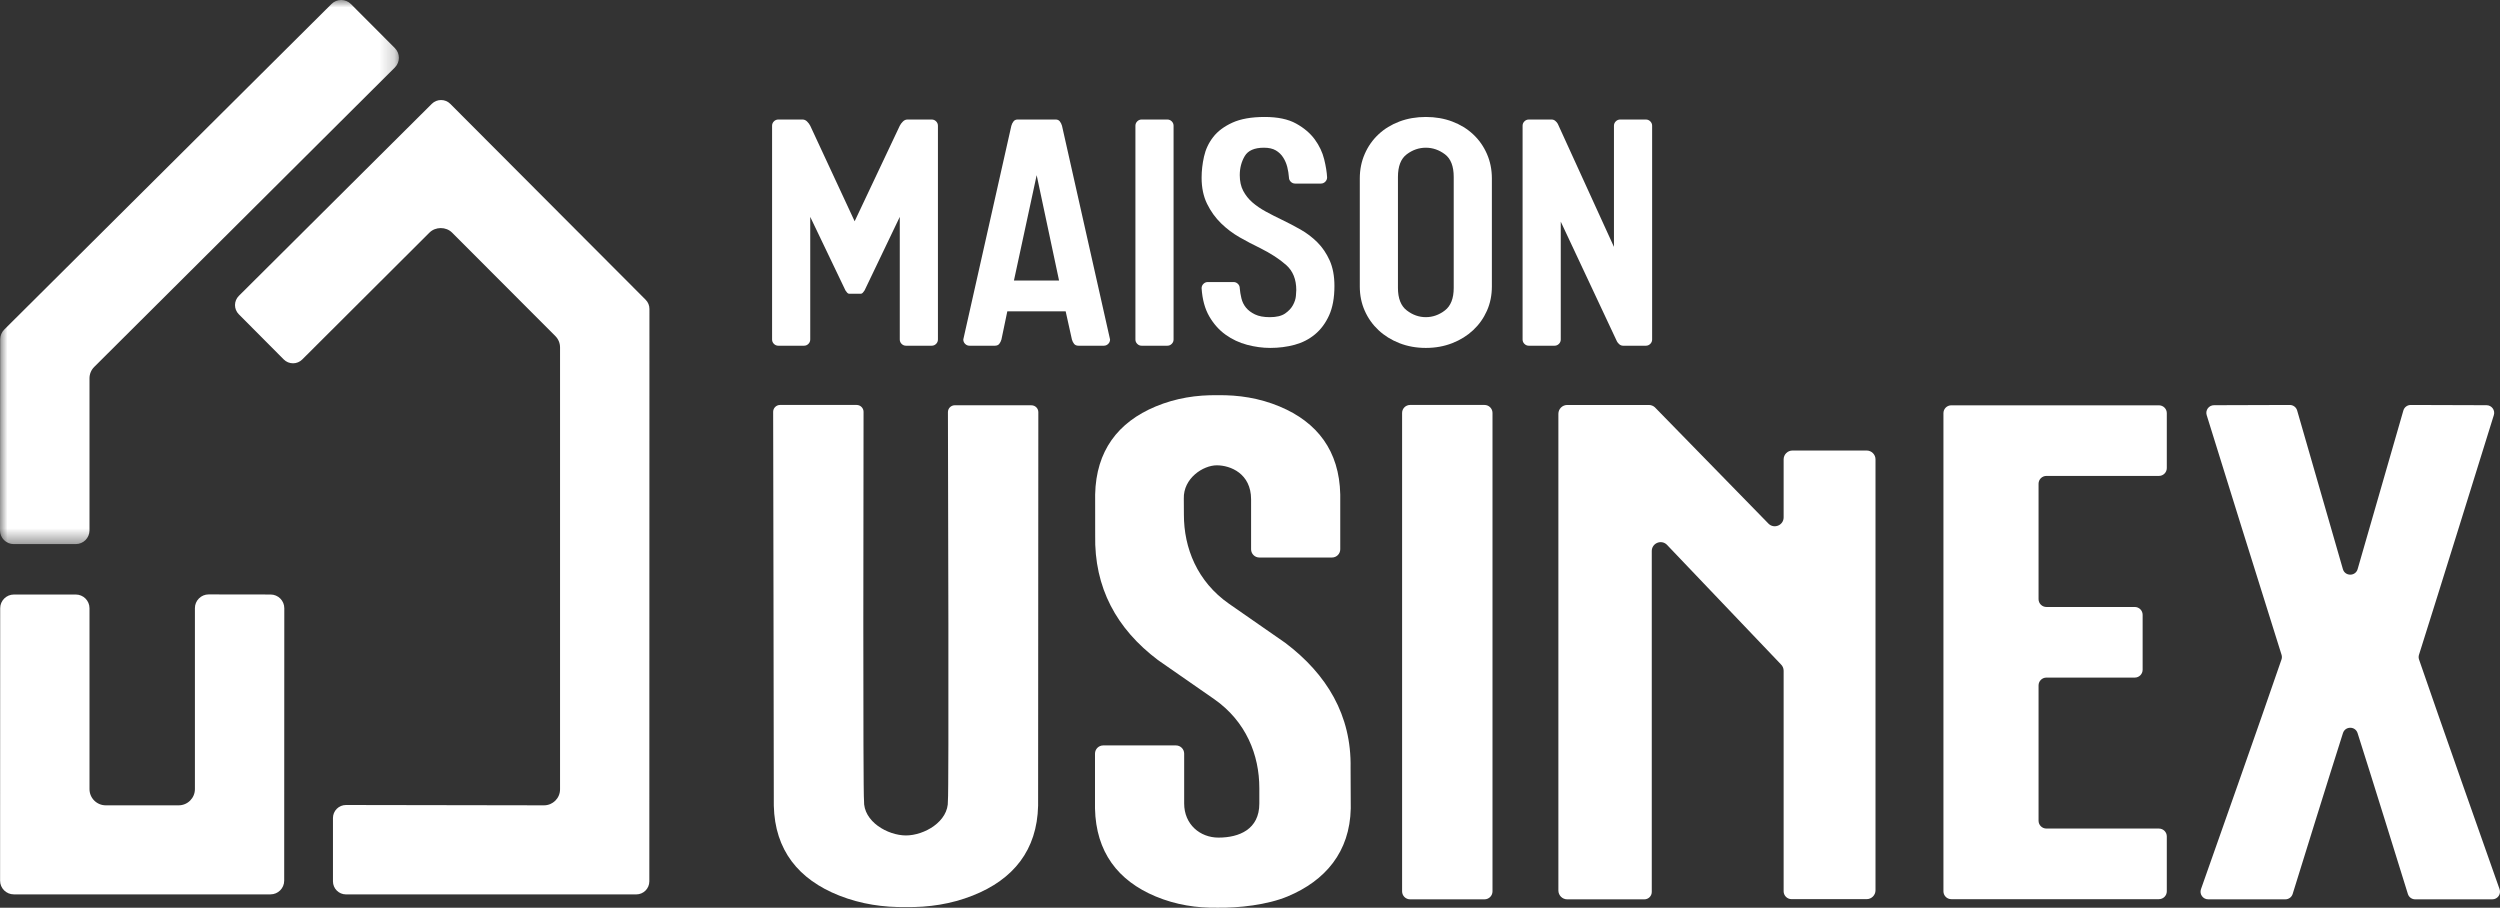
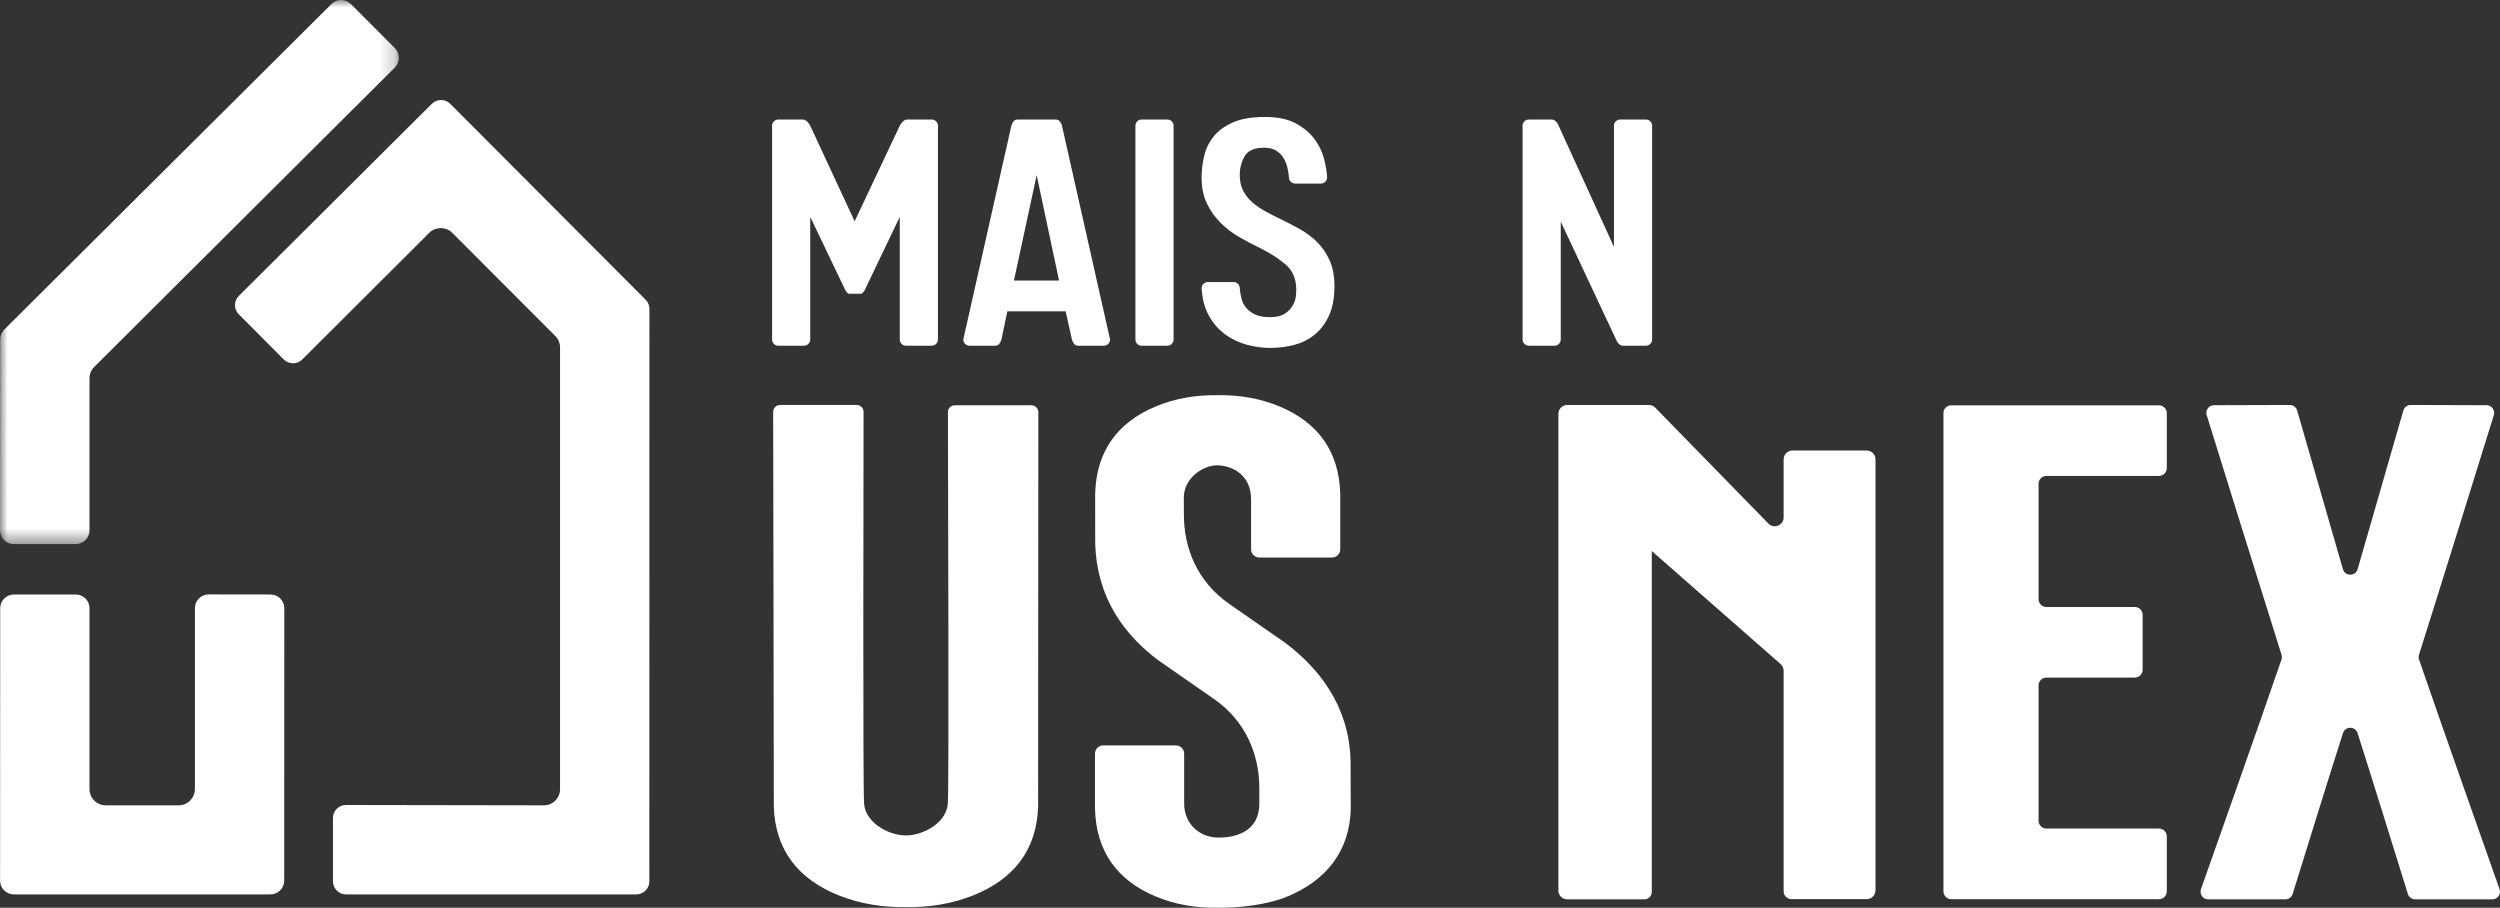
<svg xmlns="http://www.w3.org/2000/svg" xmlns:xlink="http://www.w3.org/1999/xlink" width="168px" height="61px" viewBox="0 0 168 61" version="1.1">
  <rect x="0" y="0" width="168" height="61" fill="#333333" stroke="none" />
  <title>59F79C5B-3124-4A8F-B099-8BF0B48A1F3D</title>
  <defs>
    <polygon id="path-1" points="0 0 26.805 0 26.805 36.563 0 36.563" />
  </defs>
  <g id="Artboard" stroke="none" stroke-width="1" fill="none" fill-rule="evenodd">
    <g id="Maison-Usinex---Home-3" transform="translate(-120, -66)">
      <g id="Group-13" transform="translate(120, 60)">
        <g id="Group-32-Copy" transform="translate(0, 6)">
          <path d="M60.88,60.955 C62.394,60.979 63.9,60.762 65.371,60.18 C68.102,59.098 69.693,57.13 69.761,54.141 C69.761,48.642 69.773,30.797 69.776,27.697 C69.776,27.442 69.568,27.236 69.311,27.236 L64.166,27.233 C63.909,27.233 63.7,27.438 63.701,27.695 C63.711,31.192 63.772,53.356 63.699,53.804 C63.754,55.213 62.1,56.142 60.881,56.142 C59.661,56.142 58.008,55.213 58.062,53.804 C57.989,53.356 58.021,31.174 58.031,27.676 C58.031,27.42 57.823,27.213 57.566,27.213 L52.42,27.213 C52.164,27.214 51.956,27.42 51.956,27.675 C51.958,30.774 52,48.642 52,54.141 C52.069,57.13 53.66,59.098 56.391,60.18 C57.862,60.762 59.367,60.979 60.882,60.955 L60.88,60.955 Z" id="Fill-1" fill="#FFFFFF" />
          <path d="M77.811,44.353 C75.024,42.246 73.528,39.494 73.596,35.959 C73.596,34.027 73.594,33.227 73.594,33.227 C73.656,30.302 75.124,28.375 77.658,27.316 C79.023,26.747 80.419,26.535 81.825,26.558 L81.824,26.558 C83.229,26.535 84.626,26.747 85.991,27.316 C88.526,28.375 90.002,30.302 90.065,33.227 L90.065,36.912 C90.065,37.217 89.817,37.465 89.511,37.465 L84.627,37.465 C84.321,37.465 84.073,37.217 84.073,36.912 L84.073,33.556 C84.073,31.822 82.685,31.269 81.769,31.269 C80.854,31.269 79.511,32.135 79.552,33.513 L79.558,34.584 C79.554,36.823 80.454,39.082 82.59,40.573 L86.374,43.203 C89.161,45.31 90.826,48.062 90.759,51.598 C90.759,52.709 90.771,54.33 90.771,54.33 C90.708,57.254 89.062,59.181 86.527,60.24 C85.162,60.81 83.229,61.021 81.824,60.998 L81.825,60.998 C80.419,61.021 79.023,60.81 77.658,60.24 C75.124,59.181 73.647,57.254 73.584,54.33 L73.584,50.644 C73.584,50.339 73.832,50.092 74.138,50.092 L79.022,50.092 C79.328,50.092 79.576,50.339 79.576,50.644 L79.576,54 C79.579,55.399 80.643,56.287 81.88,56.287 C83.278,56.287 84.627,55.729 84.627,54 L84.627,52.972 C84.631,50.734 83.732,48.474 81.595,46.983 L77.811,44.353 Z" id="Fill-3" fill="#FFFFFF" />
-           <path d="M99.759,60.435 L94.758,60.435 C94.461,60.435 94.221,60.195 94.221,59.9 L94.221,27.75 C94.221,27.453 94.461,27.213 94.758,27.213 L99.759,27.213 C100.056,27.213 100.296,27.453 100.296,27.75 L100.296,59.9 C100.296,60.195 100.056,60.435 99.759,60.435" id="Fill-5" fill="#FFFFFF" />
          <path d="M158.429,49.264 C159.364,52.193 161.321,58.501 161.809,60.074 C161.876,60.29 162.075,60.435 162.301,60.435 L167.484,60.435 C167.839,60.435 168.089,60.085 167.97,59.75 C167.083,57.242 163.991,48.487 162.559,44.318 C162.524,44.214 162.523,44.107 162.556,44.002 C163.849,39.92 166.783,30.478 167.586,27.895 C167.689,27.565 167.442,27.231 167.095,27.23 L162.004,27.214 C161.773,27.213 161.57,27.364 161.506,27.586 L158.433,38.245 C158.29,38.741 157.585,38.741 157.442,38.245 L154.369,27.586 C154.306,27.364 154.103,27.213 153.872,27.214 L148.781,27.23 C148.434,27.231 148.187,27.565 148.289,27.895 C149.092,30.478 152.027,39.92 153.32,44.002 C153.353,44.107 153.352,44.214 153.316,44.318 C151.885,48.487 148.793,57.242 147.906,59.75 C147.787,60.085 148.036,60.435 148.392,60.435 L153.574,60.435 C153.8,60.435 154,60.29 154.067,60.074 C154.554,58.501 156.512,52.193 157.447,49.264 C157.6,48.786 158.276,48.786 158.429,49.264" id="Fill-7" fill="#FFFFFF" />
          <path d="M145.609,31.454 L145.609,27.764 C145.609,27.473 145.372,27.237 145.08,27.237 L131.127,27.237 C130.835,27.237 130.599,27.473 130.599,27.764 L130.599,59.896 C130.599,60.188 130.835,60.424 131.127,60.424 L145.08,60.424 C145.372,60.424 145.609,60.188 145.609,59.896 L145.609,56.206 C145.609,55.915 145.372,55.679 145.08,55.679 L137.52,55.679 C137.228,55.679 136.991,55.444 136.991,55.152 L136.991,46.061 C136.991,45.769 137.228,45.534 137.52,45.534 L143.457,45.534 C143.749,45.534 143.985,45.298 143.985,45.007 L143.985,41.316 C143.985,41.025 143.749,40.789 143.457,40.789 L137.52,40.789 C137.228,40.789 136.991,40.553 136.991,40.262 L136.991,32.508 C136.991,32.217 137.228,31.982 137.52,31.982 L145.08,31.982 C145.372,31.982 145.609,31.746 145.609,31.454" id="Fill-9" fill="#FFFFFF" />
-           <path d="M119.86,59.892 C119.86,60.186 120.099,60.423 120.393,60.423 L125.437,60.423 C125.766,60.423 126.034,60.157 126.034,59.828 L126.034,30.869 C126.034,30.541 125.766,30.275 125.437,30.275 L120.458,30.275 C120.127,30.275 119.86,30.541 119.86,30.869 L119.86,34.769 C119.86,35.286 119.245,35.557 118.862,35.209 L111.205,27.368 C111.095,27.269 110.951,27.213 110.802,27.214 L105.318,27.214 C104.989,27.215 104.723,27.481 104.723,27.809 L104.723,59.84 C104.723,60.169 104.99,60.436 105.32,60.436 L110.501,60.436 C110.776,60.436 110.999,60.213 110.999,59.939 L110.999,37.029 C110.999,36.509 111.62,36.239 112.002,36.593 L119.671,44.638 C119.791,44.75 119.86,44.908 119.86,45.074 L119.86,59.892 Z" id="Fill-11" fill="#FFFFFF" />
+           <path d="M119.86,59.892 C119.86,60.186 120.099,60.423 120.393,60.423 L125.437,60.423 C125.766,60.423 126.034,60.157 126.034,59.828 L126.034,30.869 C126.034,30.541 125.766,30.275 125.437,30.275 L120.458,30.275 C120.127,30.275 119.86,30.541 119.86,30.869 L119.86,34.769 C119.86,35.286 119.245,35.557 118.862,35.209 L111.205,27.368 C111.095,27.269 110.951,27.213 110.802,27.214 L105.318,27.214 C104.989,27.215 104.723,27.481 104.723,27.809 L104.723,59.84 C104.723,60.169 104.99,60.436 105.32,60.436 L110.501,60.436 C110.776,60.436 110.999,60.213 110.999,59.939 L110.999,37.029 L119.671,44.638 C119.791,44.75 119.86,44.908 119.86,45.074 L119.86,59.892 Z" id="Fill-11" fill="#FFFFFF" />
          <path d="M57.062,19.74 C57.013,19.74 56.967,19.714 56.926,19.665 C56.885,19.616 56.848,19.567 56.815,19.518 L54.448,14.574 L54.448,22.814 C54.448,22.929 54.407,23.027 54.325,23.109 C54.243,23.191 54.144,23.232 54.029,23.232 L52.303,23.232 C52.188,23.232 52.089,23.191 52.007,23.109 C51.925,23.027 51.884,22.929 51.884,22.814 L51.884,8.45 C51.884,8.336 51.925,8.238 52.007,8.155 C52.089,8.073 52.188,8.032 52.303,8.032 L53.931,8.032 C54.045,8.032 54.149,8.078 54.238,8.167 C54.329,8.258 54.399,8.352 54.448,8.45 L57.432,14.87 L60.465,8.45 C60.514,8.352 60.583,8.258 60.675,8.167 C60.764,8.078 60.867,8.032 60.983,8.032 L62.61,8.032 C62.725,8.032 62.824,8.073 62.906,8.155 C62.988,8.238 63.029,8.336 63.029,8.45 L63.029,22.814 C63.029,22.929 62.988,23.027 62.906,23.109 C62.824,23.191 62.725,23.232 62.61,23.232 L60.884,23.232 C60.769,23.232 60.67,23.191 60.588,23.109 C60.506,23.027 60.465,22.929 60.465,22.814 L60.465,14.574 L58.098,19.518 C58.065,19.567 58.027,19.616 57.987,19.665 C57.945,19.714 57.901,19.74 57.851,19.74 L57.062,19.74 Z" id="Fill-13" fill="#FFFFFF" />
          <path d="M68.136,18.854 L71.169,18.854 L69.664,11.77 L68.136,18.854 Z M70.947,8.032 C71.061,8.032 71.152,8.073 71.218,8.155 C71.283,8.237 71.333,8.336 71.366,8.45 L74.596,22.814 C74.596,22.929 74.555,23.027 74.472,23.109 C74.39,23.192 74.291,23.232 74.177,23.232 L72.476,23.232 C72.344,23.232 72.246,23.192 72.18,23.109 C72.114,23.027 72.064,22.929 72.032,22.814 L71.612,20.92 L67.692,20.92 L67.297,22.814 C67.264,22.929 67.215,23.027 67.15,23.109 C67.084,23.192 66.985,23.232 66.853,23.232 L65.152,23.232 C65.037,23.232 64.938,23.192 64.856,23.109 C64.774,23.027 64.733,22.929 64.733,22.814 L67.963,8.45 C67.995,8.336 68.045,8.237 68.11,8.155 C68.176,8.073 68.267,8.032 68.382,8.032 L70.947,8.032 Z" id="Fill-15" fill="#FFFFFF" />
          <path d="M78.864,22.814 C78.864,22.929 78.823,23.027 78.741,23.108 C78.658,23.191 78.56,23.232 78.445,23.232 L76.718,23.232 C76.603,23.232 76.505,23.191 76.423,23.108 C76.34,23.027 76.3,22.929 76.3,22.814 L76.3,8.45 C76.3,8.336 76.34,8.238 76.423,8.155 C76.505,8.073 76.603,8.032 76.718,8.032 L78.445,8.032 C78.56,8.032 78.658,8.073 78.741,8.155 C78.823,8.238 78.864,8.336 78.864,8.45 L78.864,22.814 Z" id="Fill-17" fill="#FFFFFF" />
          <path d="M80.748,19.37 C80.748,19.256 80.789,19.157 80.871,19.076 C80.953,18.993 81.052,18.953 81.167,18.953 L82.893,18.953 C83.007,18.953 83.106,18.993 83.188,19.076 C83.271,19.157 83.312,19.256 83.312,19.37 C83.329,19.584 83.365,19.809 83.423,20.047 C83.48,20.285 83.584,20.494 83.731,20.674 C83.879,20.855 84.081,21.006 84.335,21.129 C84.59,21.252 84.923,21.314 85.334,21.314 C85.778,21.314 86.119,21.231 86.358,21.068 C86.595,20.904 86.773,20.715 86.888,20.502 C87.003,20.289 87.068,20.084 87.085,19.887 C87.101,19.69 87.11,19.559 87.11,19.494 C87.11,18.772 86.884,18.211 86.431,17.809 C85.979,17.407 85.391,17.026 84.669,16.665 C84.225,16.452 83.772,16.214 83.312,15.952 C82.852,15.69 82.432,15.374 82.054,15.005 C81.676,14.636 81.364,14.202 81.117,13.701 C80.871,13.201 80.748,12.615 80.748,11.943 C80.748,11.484 80.801,11.013 80.908,10.528 C81.015,10.044 81.22,9.606 81.525,9.212 C81.828,8.819 82.26,8.495 82.819,8.241 C83.378,7.987 84.101,7.86 84.989,7.86 C85.86,7.86 86.563,8.007 87.097,8.303 C87.631,8.598 88.05,8.955 88.355,9.372 C88.659,9.791 88.869,10.233 88.984,10.701 C89.099,11.168 89.164,11.574 89.181,11.918 C89.181,12.033 89.139,12.131 89.058,12.213 C88.975,12.296 88.877,12.336 88.761,12.336 L87.036,12.336 C86.921,12.336 86.822,12.296 86.74,12.213 C86.658,12.131 86.616,12.033 86.616,11.918 C86.6,11.689 86.563,11.459 86.506,11.229 C86.448,11 86.358,10.786 86.234,10.59 C86.111,10.393 85.946,10.233 85.741,10.11 C85.535,9.987 85.268,9.926 84.939,9.926 C84.298,9.926 83.867,10.115 83.645,10.492 C83.423,10.869 83.312,11.295 83.312,11.77 C83.312,12.181 83.39,12.533 83.546,12.828 C83.703,13.123 83.908,13.382 84.163,13.603 C84.417,13.824 84.718,14.029 85.063,14.218 C85.408,14.406 85.77,14.591 86.148,14.771 C86.559,14.968 86.973,15.185 87.393,15.423 C87.812,15.661 88.19,15.947 88.527,16.284 C88.864,16.62 89.139,17.026 89.353,17.501 C89.567,17.977 89.674,18.551 89.674,19.223 C89.674,20.01 89.554,20.666 89.316,21.191 C89.078,21.715 88.761,22.142 88.367,22.469 C87.972,22.797 87.516,23.031 86.999,23.171 C86.48,23.31 85.934,23.38 85.359,23.38 C84.849,23.38 84.331,23.31 83.805,23.171 C83.279,23.031 82.798,22.806 82.363,22.494 C81.927,22.183 81.561,21.773 81.265,21.265 C80.97,20.757 80.797,20.125 80.748,19.37" id="Fill-19" fill="#FFFFFF" />
-           <path d="M95.816,21.313 C96.276,21.313 96.704,21.163 97.099,20.859 C97.493,20.555 97.69,20.051 97.69,19.346 L97.69,11.893 C97.69,11.172 97.493,10.664 97.099,10.368 C96.704,10.073 96.276,9.926 95.816,9.926 C95.355,9.926 94.928,10.073 94.534,10.368 C94.139,10.664 93.942,11.172 93.942,11.893 L93.942,19.346 C93.942,20.051 94.139,20.555 94.534,20.859 C94.928,21.163 95.355,21.313 95.816,21.313 M95.816,23.38 C95.175,23.38 94.583,23.273 94.041,23.06 C93.498,22.847 93.029,22.556 92.636,22.187 C92.241,21.817 91.932,21.384 91.711,20.883 C91.488,20.383 91.378,19.838 91.378,19.248 L91.378,11.992 C91.378,11.402 91.488,10.852 91.711,10.344 C91.932,9.836 92.241,9.397 92.636,9.028 C93.029,8.659 93.498,8.372 94.041,8.167 C94.583,7.962 95.175,7.86 95.816,7.86 C96.457,7.86 97.049,7.962 97.592,8.167 C98.134,8.372 98.603,8.659 98.996,9.028 C99.392,9.397 99.7,9.836 99.922,10.344 C100.144,10.852 100.254,11.402 100.254,11.992 L100.254,19.248 C100.254,19.838 100.144,20.383 99.922,20.883 C99.7,21.384 99.392,21.817 98.996,22.187 C98.603,22.556 98.134,22.847 97.592,23.06 C97.049,23.273 96.457,23.38 95.816,23.38" id="Fill-21" fill="#FFFFFF" />
          <path d="M108.458,8.45 C108.458,8.335 108.499,8.237 108.582,8.155 C108.664,8.073 108.762,8.032 108.877,8.032 L110.604,8.032 C110.718,8.032 110.817,8.073 110.899,8.155 C110.981,8.237 111.023,8.335 111.023,8.45 L111.023,22.814 C111.023,22.929 110.981,23.027 110.899,23.109 C110.817,23.191 110.718,23.232 110.604,23.232 L109.075,23.232 C108.976,23.232 108.89,23.199 108.816,23.134 C108.742,23.068 108.688,23.003 108.656,22.937 L104.883,14.894 L104.883,22.814 C104.883,22.929 104.842,23.027 104.76,23.109 C104.677,23.191 104.579,23.232 104.464,23.232 L102.737,23.232 C102.622,23.232 102.524,23.191 102.442,23.109 C102.359,23.027 102.318,22.929 102.318,22.814 L102.318,8.45 C102.318,8.335 102.359,8.237 102.442,8.155 C102.524,8.073 102.622,8.032 102.737,8.032 L104.267,8.032 C104.365,8.032 104.451,8.065 104.525,8.131 C104.599,8.196 104.653,8.261 104.686,8.327 L108.458,16.591 L108.458,8.45 Z" id="Fill-23" fill="#FFFFFF" />
          <path d="M43.387,20.143 L30.259,6.979 C30.094,6.813 29.874,6.722 29.64,6.722 L29.64,6.722 C29.405,6.722 29.185,6.812 29.02,6.976 L16.049,19.884 C15.708,20.224 15.707,20.778 16.047,21.118 L19.069,24.156 C19.234,24.321 19.454,24.413 19.69,24.414 L19.691,24.414 C19.925,24.414 20.144,24.323 20.31,24.158 L28.858,15.633 C29.265,15.225 29.975,15.225 30.381,15.633 L37.321,22.586 C37.523,22.789 37.635,23.058 37.635,23.344 L37.635,53.044 C37.635,53.636 37.152,54.118 36.557,54.118 L23.252,54.096 L23.252,54.096 C23.017,54.096 22.798,54.186 22.632,54.351 C22.466,54.516 22.375,54.736 22.375,54.97 L22.375,59.229 C22.375,59.711 22.768,60.104 23.251,60.104 L42.759,60.104 C43.241,60.104 43.635,59.711 43.635,59.229 L43.642,20.76 C43.642,20.526 43.552,20.308 43.387,20.143" id="Fill-25" fill="#FFFFFF" />
          <g id="Group-29">
            <mask id="mask-2" fill="white">
              <use xlink:href="#path-1" />
            </mask>
            <g id="Clip-28" />
            <path d="M26.538,3.235 L23.58,0.27 C23.406,0.097 23.175,0 22.929,-0 L22.926,-0 C22.68,-0 22.45,0.095 22.276,0.269 L0.284,22.148 C0.112,22.319 0.014,22.556 0.014,22.799 L0,35.643 C0,35.888 0.096,36.12 0.269,36.293 C0.444,36.467 0.675,36.563 0.921,36.563 L5.093,36.563 C5.601,36.563 6.014,36.151 6.014,35.644 L6.014,25.423 C6.014,25.134 6.127,24.862 6.332,24.657 L26.536,4.534 C26.894,4.177 26.896,3.594 26.538,3.235" id="Fill-27" fill="#FFFFFF" mask="url(#mask-2)" />
          </g>
          <path d="M18.185,39.951 L14.021,39.945 L14.02,39.945 C13.773,39.945 13.543,40.041 13.369,40.214 C13.194,40.388 13.098,40.62 13.098,40.865 L13.098,53.028 C13.098,53.629 12.608,54.118 12.006,54.118 L7.106,54.118 C6.504,54.118 6.014,53.629 6.014,53.028 L6.014,40.872 C6.014,40.364 5.601,39.952 5.092,39.952 L0.935,39.952 C0.427,39.952 0.013,40.365 0.013,40.872 L0.006,59.183 C0.006,59.691 0.42,60.102 0.928,60.102 L18.176,60.102 C18.685,60.102 19.098,59.691 19.098,59.183 L19.105,40.872 C19.106,40.364 18.692,39.952 18.185,39.951" id="Fill-30" fill="#FFFFFF" />
        </g>
      </g>
    </g>
  </g>
</svg>